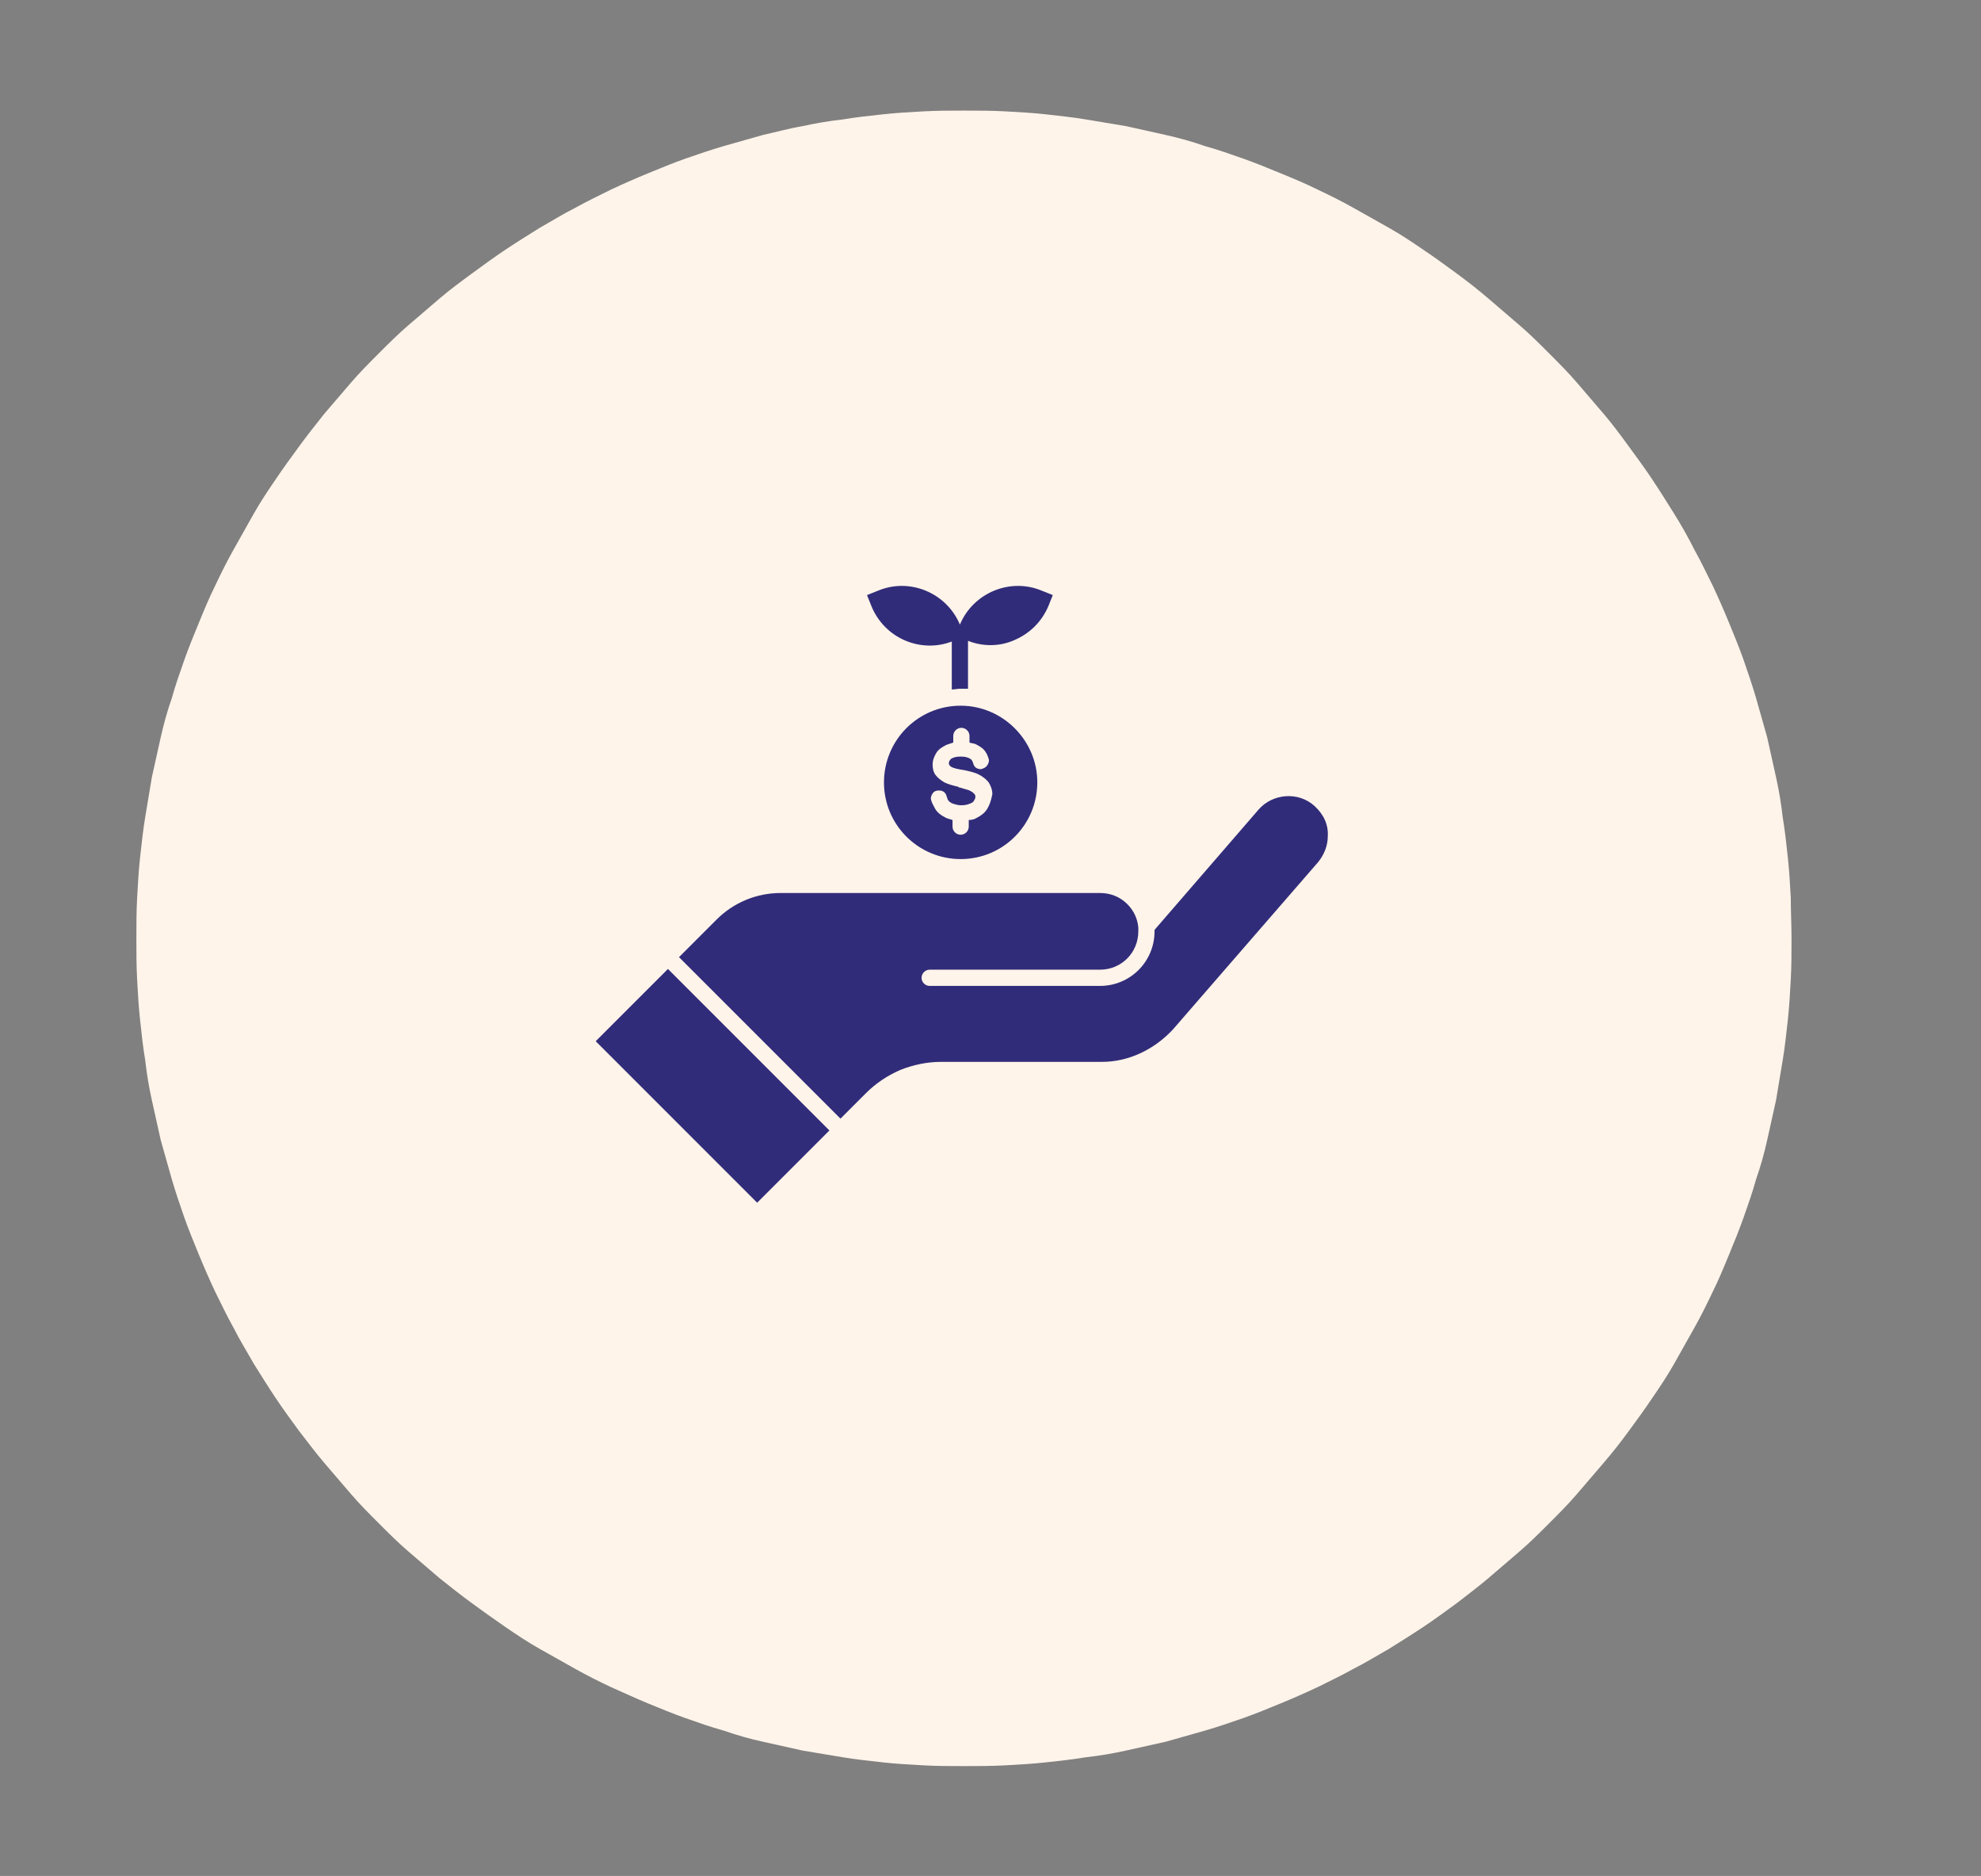
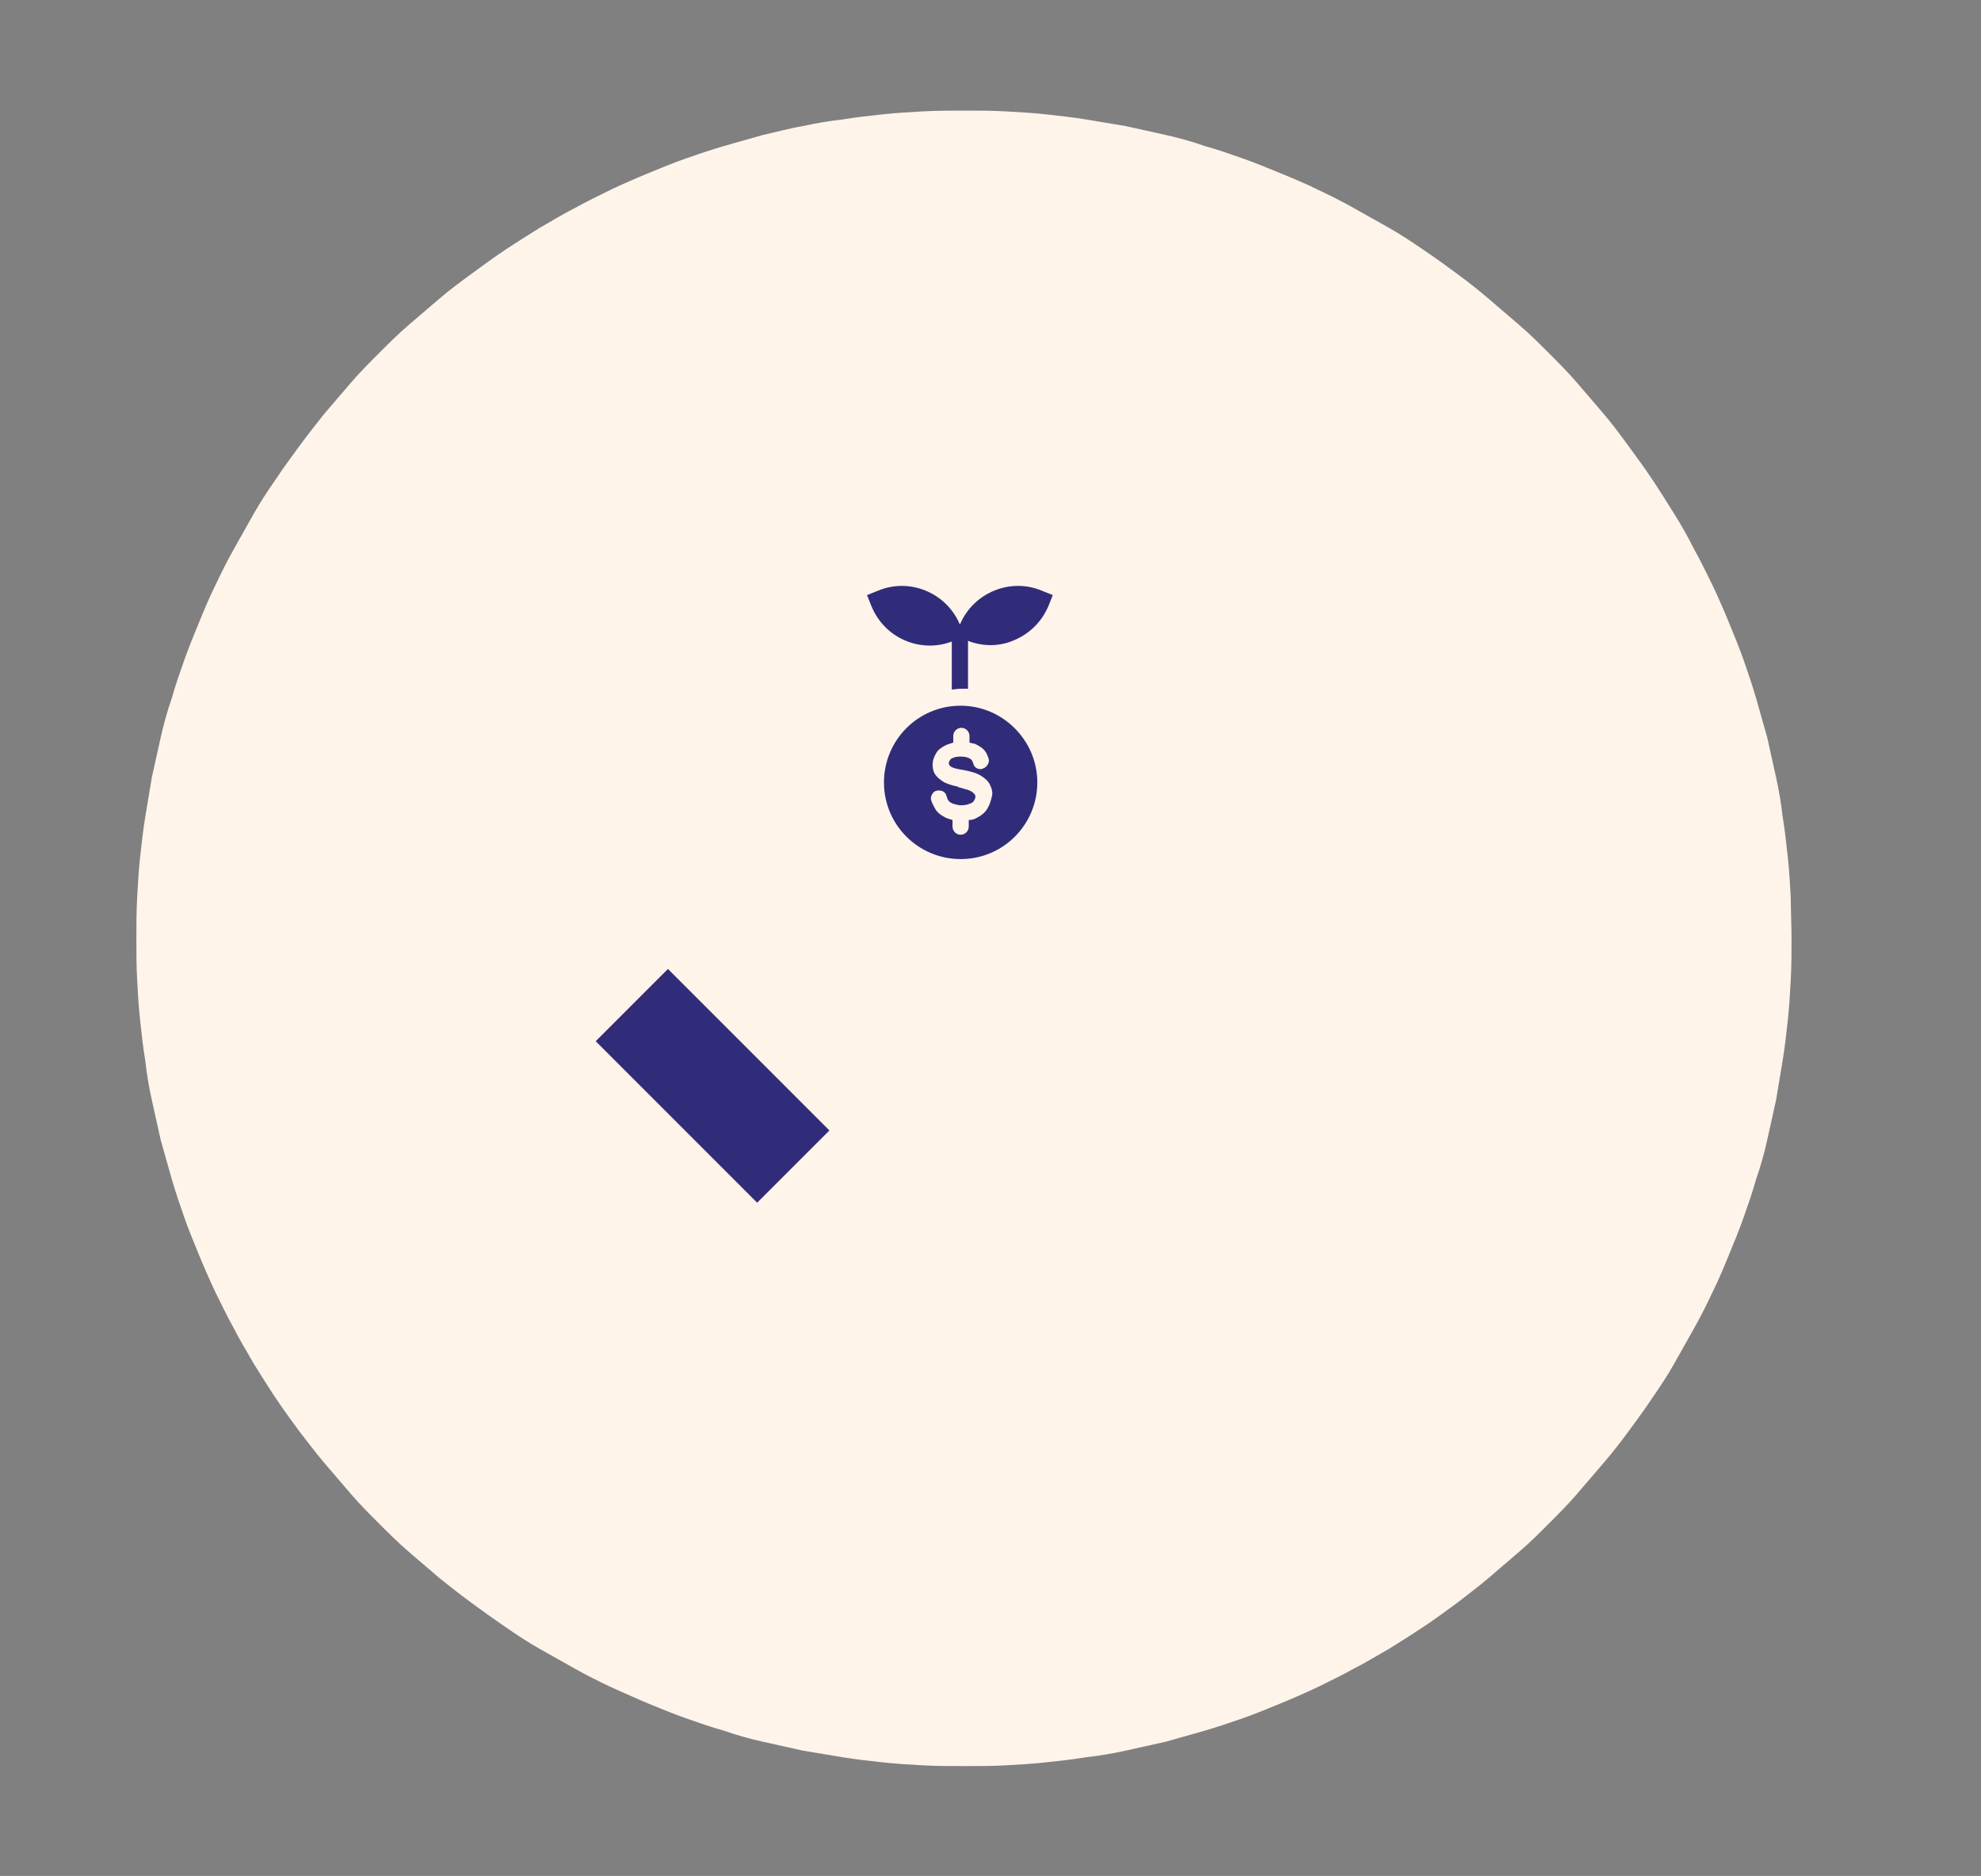
<svg xmlns="http://www.w3.org/2000/svg" xmlns:xlink="http://www.w3.org/1999/xlink" version="1.1" id="Layer_1" x="0px" y="0px" viewBox="0 0 268.7 254.4" style="enable-background:new 0 0 268.7 254.4;" xml:space="preserve">
  <rect x="0" y="0" width="268.7" height="254.4" fill="#808080" stroke="none" />
  <style type="text/css">
	.st0{clip-path:url(#SVGID_00000090260911124642270550000010379904419623561356_);}
	.st1{fill:#FFF4EA;}
	.st2{fill:#312C79;}
	.st3{clip-path:url(#SVGID_00000034064171481215955650000011566653540923431343_);}
	.st4{clip-path:url(#SVGID_00000164482440828437800730000010461114059727929241_);}
</style>
  <g id="circle3">
    <g>
      <g>
        <g>
          <g>
            <g>
              <g>
                <g>
                  <g>
                    <g>
                      <g>
                        <g>
                          <g>
                            <g>
                              <g>
                                <defs>
                                  <rect id="SVGID_1_" x="18.1" y="14.9" width="225" height="225" />
                                </defs>
                                <clipPath id="SVGID_00000069368512487073641990000001371187112702111374_">
                                  <use xlink:href="#SVGID_1_" style="overflow:visible;" />
                                </clipPath>
                                <g style="clip-path:url(#SVGID_00000069368512487073641990000001371187112702111374_);">
                                  <path class="st1" d="M243,127.3c0,1.8,0,3.7-0.1,5.5s-0.2,3.7-0.4,5.5c-0.2,1.8-0.4,3.7-0.7,5.5                  c-0.3,1.8-0.6,3.6-0.9,5.4c-0.4,1.8-0.8,3.6-1.2,5.4c-0.4,1.8-0.9,3.6-1.5,5.3c-0.5,1.8-1.1,3.5-1.7,5.2                  s-1.3,3.4-2,5.1s-1.4,3.4-2.2,5c-0.8,1.7-1.6,3.3-2.5,4.9c-0.9,1.6-1.8,3.2-2.7,4.8s-1.9,3.1-3,4.7                  c-1,1.5-2.1,3-3.2,4.5s-2.2,2.9-3.4,4.3c-1.2,1.4-2.4,2.8-3.6,4.2s-2.5,2.7-3.8,4s-2.6,2.6-4,3.8s-2.8,2.4-4.2,3.6                  c-1.4,1.2-2.9,2.3-4.3,3.4c-1.5,1.1-3,2.2-4.5,3.2s-3.1,2-4.7,3c-1.6,0.9-3.2,1.9-4.8,2.7c-1.6,0.9-3.3,1.7-4.9,2.5                  c-1.7,0.8-3.3,1.5-5,2.2s-3.4,1.4-5.1,2s-3.5,1.2-5.2,1.7c-1.8,0.5-3.5,1-5.3,1.5c-1.8,0.4-3.6,0.8-5.4,1.2                  s-3.6,0.7-5.4,0.9c-1.8,0.3-3.6,0.5-5.5,0.7c-1.8,0.2-3.7,0.3-5.5,0.4c-1.8,0.1-3.7,0.1-5.5,0.1s-3.7,0-5.5-0.1                  s-3.7-0.2-5.5-0.4s-3.7-0.4-5.5-0.7s-3.6-0.6-5.4-0.9c-1.8-0.4-3.6-0.8-5.4-1.2s-3.6-0.9-5.3-1.5                  c-1.8-0.5-3.5-1.1-5.2-1.7c-1.7-0.6-3.4-1.3-5.1-2s-3.4-1.5-5-2.2c-1.7-0.8-3.3-1.6-4.9-2.5s-3.2-1.8-4.8-2.7                  c-1.6-0.9-3.1-1.9-4.7-3s-3-2.1-4.5-3.2c-1.5-1.1-2.9-2.2-4.4-3.4c-1.4-1.2-2.8-2.4-4.2-3.6c-1.4-1.2-2.7-2.5-4-3.8                  s-2.6-2.6-3.8-4c-1.2-1.4-2.4-2.8-3.6-4.2s-2.3-2.9-3.4-4.3c-1.1-1.5-2.2-3-3.2-4.5s-2-3.1-3-4.7                  c-0.9-1.6-1.9-3.2-2.7-4.8c-0.9-1.6-1.7-3.3-2.5-4.9c-0.8-1.7-1.5-3.3-2.2-5s-1.4-3.4-2-5.1                  c-0.6-1.7-1.2-3.5-1.7-5.2c-0.5-1.8-1-3.5-1.5-5.3c-0.4-1.8-0.8-3.6-1.2-5.4c-0.4-1.8-0.7-3.6-0.9-5.4                  c-0.3-1.8-0.5-3.6-0.7-5.5c-0.2-1.8-0.3-3.7-0.4-5.5c-0.1-1.8-0.1-3.7-0.1-5.5s0-3.7,0.1-5.5s0.2-3.7,0.4-5.5                  s0.4-3.7,0.7-5.5s0.6-3.6,0.9-5.4c0.4-1.8,0.8-3.6,1.2-5.4c0.4-1.8,0.9-3.6,1.5-5.3c0.5-1.8,1.1-3.5,1.7-5.2                  s1.3-3.4,2-5.1c0.7-1.7,1.4-3.4,2.2-5c0.8-1.7,1.6-3.3,2.5-4.9c0.9-1.6,1.8-3.2,2.7-4.8c0.9-1.6,1.9-3.1,3-4.7                  c1-1.5,2.1-3,3.2-4.5s2.2-2.9,3.4-4.4c1.2-1.4,2.4-2.8,3.6-4.2s2.5-2.7,3.8-4s2.6-2.6,4-3.8s2.8-2.4,4.2-3.6                  c1.4-1.2,2.9-2.3,4.4-3.4c1.5-1.1,3-2.2,4.5-3.2s3.1-2,4.7-3c1.6-0.9,3.2-1.9,4.8-2.7c1.6-0.9,3.3-1.7,4.9-2.5                  c1.7-0.8,3.3-1.5,5-2.2s3.4-1.4,5.1-2s3.5-1.2,5.2-1.7c1.8-0.5,3.5-1,5.3-1.5c1.8-0.4,3.6-0.9,5.4-1.2                  c1.8-0.4,3.6-0.7,5.4-0.9c1.8-0.3,3.6-0.5,5.5-0.7c1.8-0.2,3.7-0.3,5.5-0.4c1.8-0.1,3.7-0.1,5.5-0.1s3.7,0,5.5,0.1                  s3.7,0.2,5.5,0.4s3.7,0.4,5.5,0.7c1.8,0.3,3.6,0.6,5.4,0.9c1.8,0.4,3.6,0.8,5.4,1.2s3.6,0.9,5.3,1.5                  c1.8,0.5,3.5,1.1,5.2,1.7c1.7,0.6,3.4,1.3,5.1,2s3.4,1.4,5,2.2c1.7,0.8,3.3,1.6,4.9,2.5s3.2,1.8,4.8,2.7                  c1.6,0.9,3.1,1.9,4.7,3c1.5,1,3,2.1,4.5,3.2c1.5,1.1,2.9,2.2,4.3,3.4s2.8,2.4,4.2,3.6c1.4,1.2,2.7,2.5,4,3.8                  s2.6,2.6,3.8,4c1.2,1.4,2.4,2.8,3.6,4.2s2.3,2.9,3.4,4.4s2.2,3,3.2,4.5c1,1.5,2,3.1,3,4.7s1.9,3.2,2.7,4.8                  c0.9,1.6,1.7,3.3,2.5,4.9c0.8,1.7,1.5,3.3,2.2,5s1.4,3.4,2,5.1s1.2,3.5,1.7,5.2c0.5,1.8,1,3.5,1.5,5.3                  c0.4,1.8,0.8,3.6,1.2,5.4c0.4,1.8,0.7,3.6,0.9,5.4c0.3,1.8,0.5,3.6,0.7,5.5c0.2,1.8,0.3,3.7,0.4,5.5                  C242.9,123.6,243,125.5,243,127.3z" />
                                </g>
                              </g>
                            </g>
                          </g>
                        </g>
                      </g>
                    </g>
                  </g>
                </g>
              </g>
            </g>
          </g>
        </g>
      </g>
    </g>
    <g id="hand">
      <path class="st2" d="M129.1,87v6.5c0.4,0,0.8-0.1,1.1-0.1c0.4,0,0.7,0,1.1,0v-6.5c2,0.8,4.3,0.8,6.3-0.1c2.1-0.9,3.7-2.5,4.6-4.6    l0.6-1.5l-1.5-0.6c-4.3-1.8-9.3,0.3-11.1,4.6l0,0l0,0c-1.8-4.3-6.8-6.4-11.1-4.6l-1.5,0.6l0.6,1.5C120,86.6,124.9,88.6,129.1,87" />
      <g>
        <g>
          <g>
            <g>
              <g>
                <g>
                  <g>
                    <g>
                      <g>
                        <g>
                          <g>
                            <g>
                              <g>
                                <g>
                                  <g>
                                    <defs>
                                      <rect id="SVGID_00000039118197836265219300000013117736986126648480_" x="91.9" y="106.7" width="88.8" height="45.3" />
                                    </defs>
                                    <clipPath id="SVGID_00000075163647942004366860000004709337022237053870_">
                                      <use xlink:href="#SVGID_00000039118197836265219300000013117736986126648480_" style="overflow:visible;" />
                                    </clipPath>
                                    <g style="clip-path:url(#SVGID_00000075163647942004366860000004709337022237053870_);">
-                                       <path class="st2" d="M178.3,109.3c-2.2-2-5.7-1.7-7.6,0.5l-14.1,16.3c0,0.1,0,0.1,0,0.2c0,4.1-3.3,7.4-7.4,7.4                    h-23.1c-0.6,0-1.1-0.5-1.1-1.1s0.5-1.1,1.1-1.1h23.1c2.9,0,5.2-2.3,5.2-5.2c0-0.2,0-0.3,0-0.5l0,0                    c-0.1-1.2-0.6-2.3-1.5-3.2c-1-1-2.3-1.5-3.7-1.5h-43.3c-3.3,0-6.4,1.3-8.7,3.6l-5.1,5.1l21.9,21.9l3.4-3.4                    c1.4-1.4,2.9-2.4,4.7-3.2c1.8-0.7,3.6-1.1,5.6-1.1h21.8c3.5,0,7-1.6,9.6-4.4l19.7-22.7c0.8-1,1.3-2.2,1.3-3.5                    C180.2,111.8,179.5,110.4,178.3,109.3" />
-                                     </g>
+                                       </g>
                                  </g>
                                </g>
                              </g>
                            </g>
                          </g>
                        </g>
                      </g>
                    </g>
                  </g>
                </g>
              </g>
            </g>
          </g>
        </g>
      </g>
      <path class="st2" d="M133.9,109.7c-0.3,0.5-0.8,0.9-1.4,1.2c-0.3,0.2-0.7,0.3-1.1,0.3v0.9c0,0.6-0.5,1.1-1.1,1.1s-1.1-0.5-1.1-1.1    v-0.9c-0.3-0.1-0.7-0.2-0.9-0.3c-0.6-0.3-1.2-0.7-1.5-1.3c-0.2-0.4-0.4-0.7-0.5-1.1c-0.1-0.3,0-0.6,0.2-0.9    c0.2-0.3,0.5-0.4,0.8-0.4h0.1c0.5,0,0.9,0.3,1,0.8c0.1,0.2,0.1,0.4,0.2,0.5c0.1,0.2,0.4,0.4,0.7,0.5c0.3,0.1,0.7,0.2,1,0.2    c0.1,0,0.1,0,0.2,0c0.4,0,0.8-0.1,1-0.2c0.3-0.1,0.5-0.2,0.6-0.4s0.2-0.3,0.2-0.5s0-0.3-0.2-0.5c-0.1-0.1-0.2-0.2-0.6-0.4    c-0.2-0.1-0.7-0.2-1.3-0.4c-0.1,0-0.2,0-0.2-0.1c-0.9-0.2-1.5-0.4-1.9-0.6c-0.5-0.3-0.9-0.6-1.2-1c-0.3-0.4-0.4-0.9-0.4-1.4    c0-0.6,0.2-1.1,0.5-1.6s0.8-0.8,1.4-1.1c0.3-0.1,0.6-0.2,0.9-0.3v-0.9c0-0.6,0.5-1.1,1.1-1.1s1.1,0.5,1.1,1.1v0.9    c0.3,0.1,0.5,0.1,0.8,0.2c0.6,0.3,1.1,0.6,1.4,1.1c0.2,0.3,0.3,0.6,0.4,0.9c0.1,0.3,0,0.6-0.2,0.9c-0.2,0.3-0.5,0.4-0.8,0.5H133    c-0.5,0-0.9-0.3-1-0.8c-0.1-0.3-0.2-0.5-0.4-0.6c-0.3-0.2-0.7-0.3-1.3-0.3l0,0c-0.8,0-1.1,0.2-1.3,0.3c-0.2,0.2-0.3,0.4-0.3,0.6    c0,0.2,0.1,0.3,0.2,0.4c0.1,0.1,0.4,0.3,1.6,0.5h0.1c1,0.2,1.7,0.4,2.1,0.6c0.6,0.3,1.1,0.7,1.4,1.1l0,0c0.3,0.5,0.5,1,0.5,1.6    C134.4,108.7,134.2,109.2,133.9,109.7z M130.3,95.7C130.3,95.7,130.2,95.7,130.3,95.7c-5.8,0-10.4,4.7-10.4,10.4    c0,5.8,4.7,10.4,10.4,10.4c5.8,0,10.4-4.7,10.4-10.4S136,95.7,130.3,95.7" />
      <g>
        <g>
          <g>
            <g>
              <g>
                <g>
                  <g>
                    <g>
                      <g>
                        <g>
                          <g>
                            <g>
                              <g>
                                <g>
                                  <g>
                                    <defs>
                                      <rect id="SVGID_00000026134722047076377290000014164280760142766256_" x="80.8" y="131.3" width="31.8" height="31.8" />
                                    </defs>
                                    <clipPath id="SVGID_00000135667119893311464940000003269972669842785940_">
                                      <use xlink:href="#SVGID_00000026134722047076377290000014164280760142766256_" style="overflow:visible;" />
                                    </clipPath>
                                    <g style="clip-path:url(#SVGID_00000135667119893311464940000003269972669842785940_);">
                                      <path class="st2" d="M80.8,141.2l21.9,21.9l9.8-9.8l-21.9-21.9L80.8,141.2" />
                                    </g>
                                  </g>
                                </g>
                              </g>
                            </g>
                          </g>
                        </g>
                      </g>
                    </g>
                  </g>
                </g>
              </g>
            </g>
          </g>
        </g>
      </g>
    </g>
  </g>
</svg>